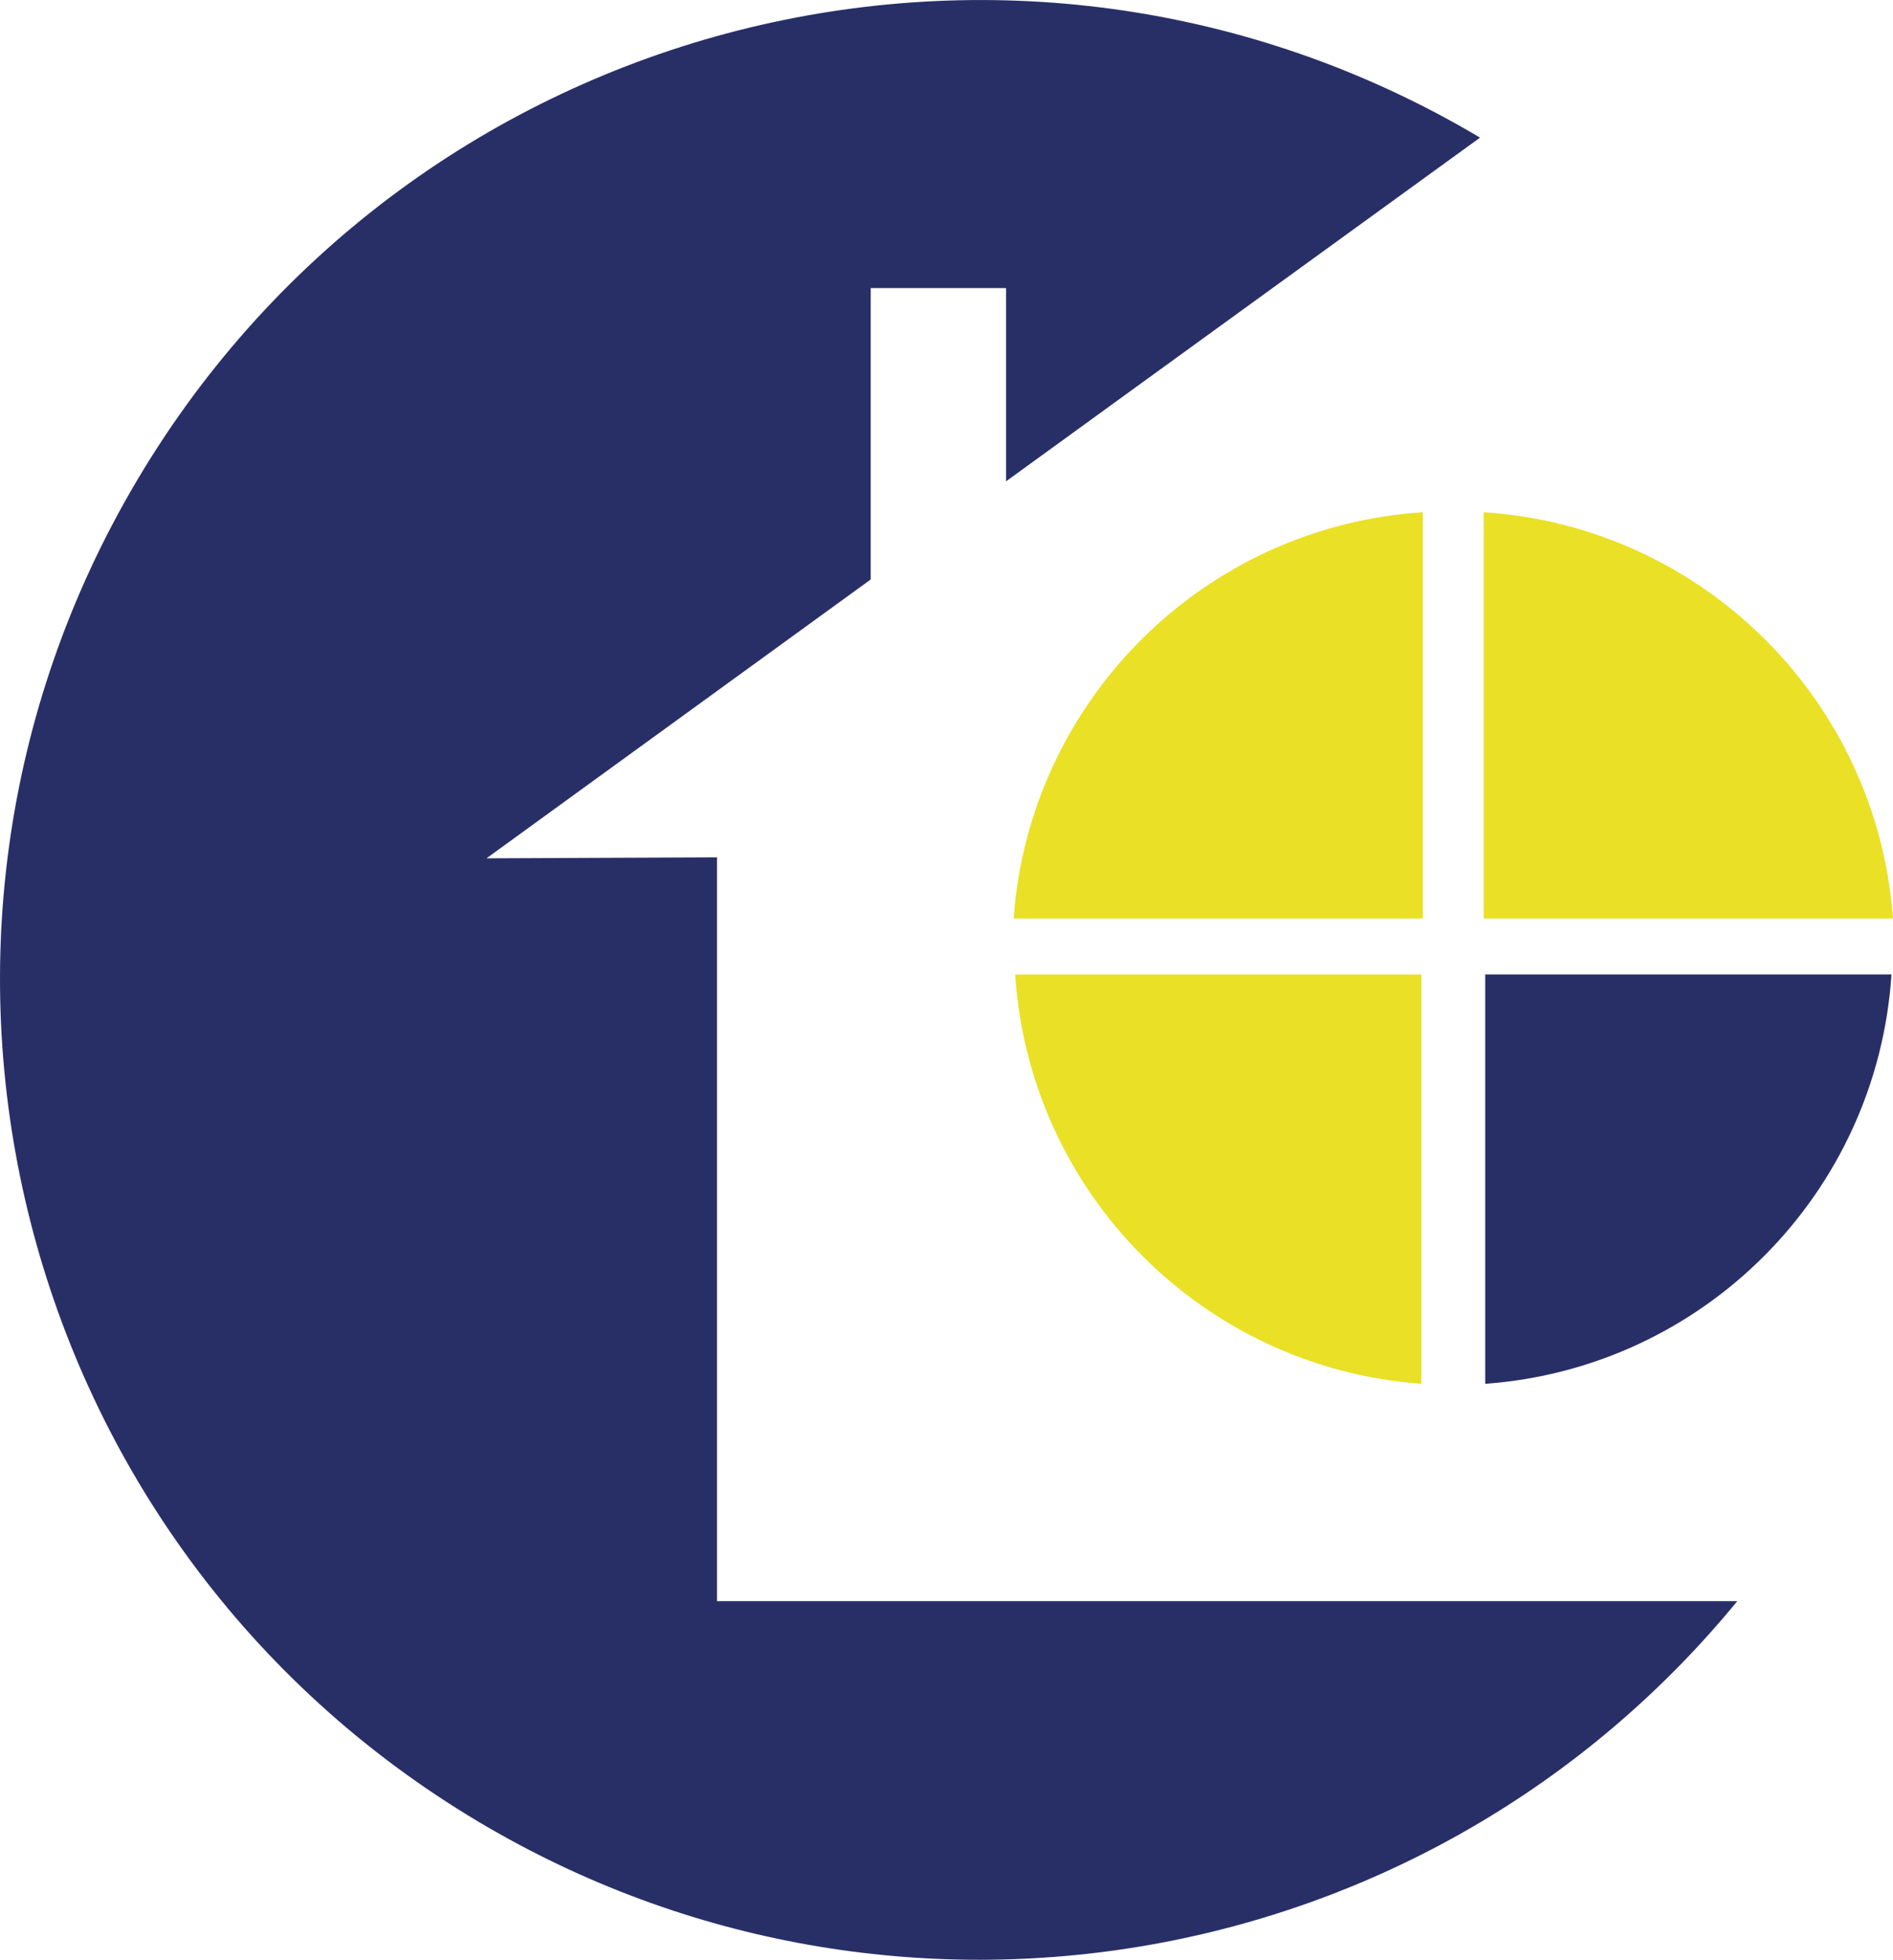
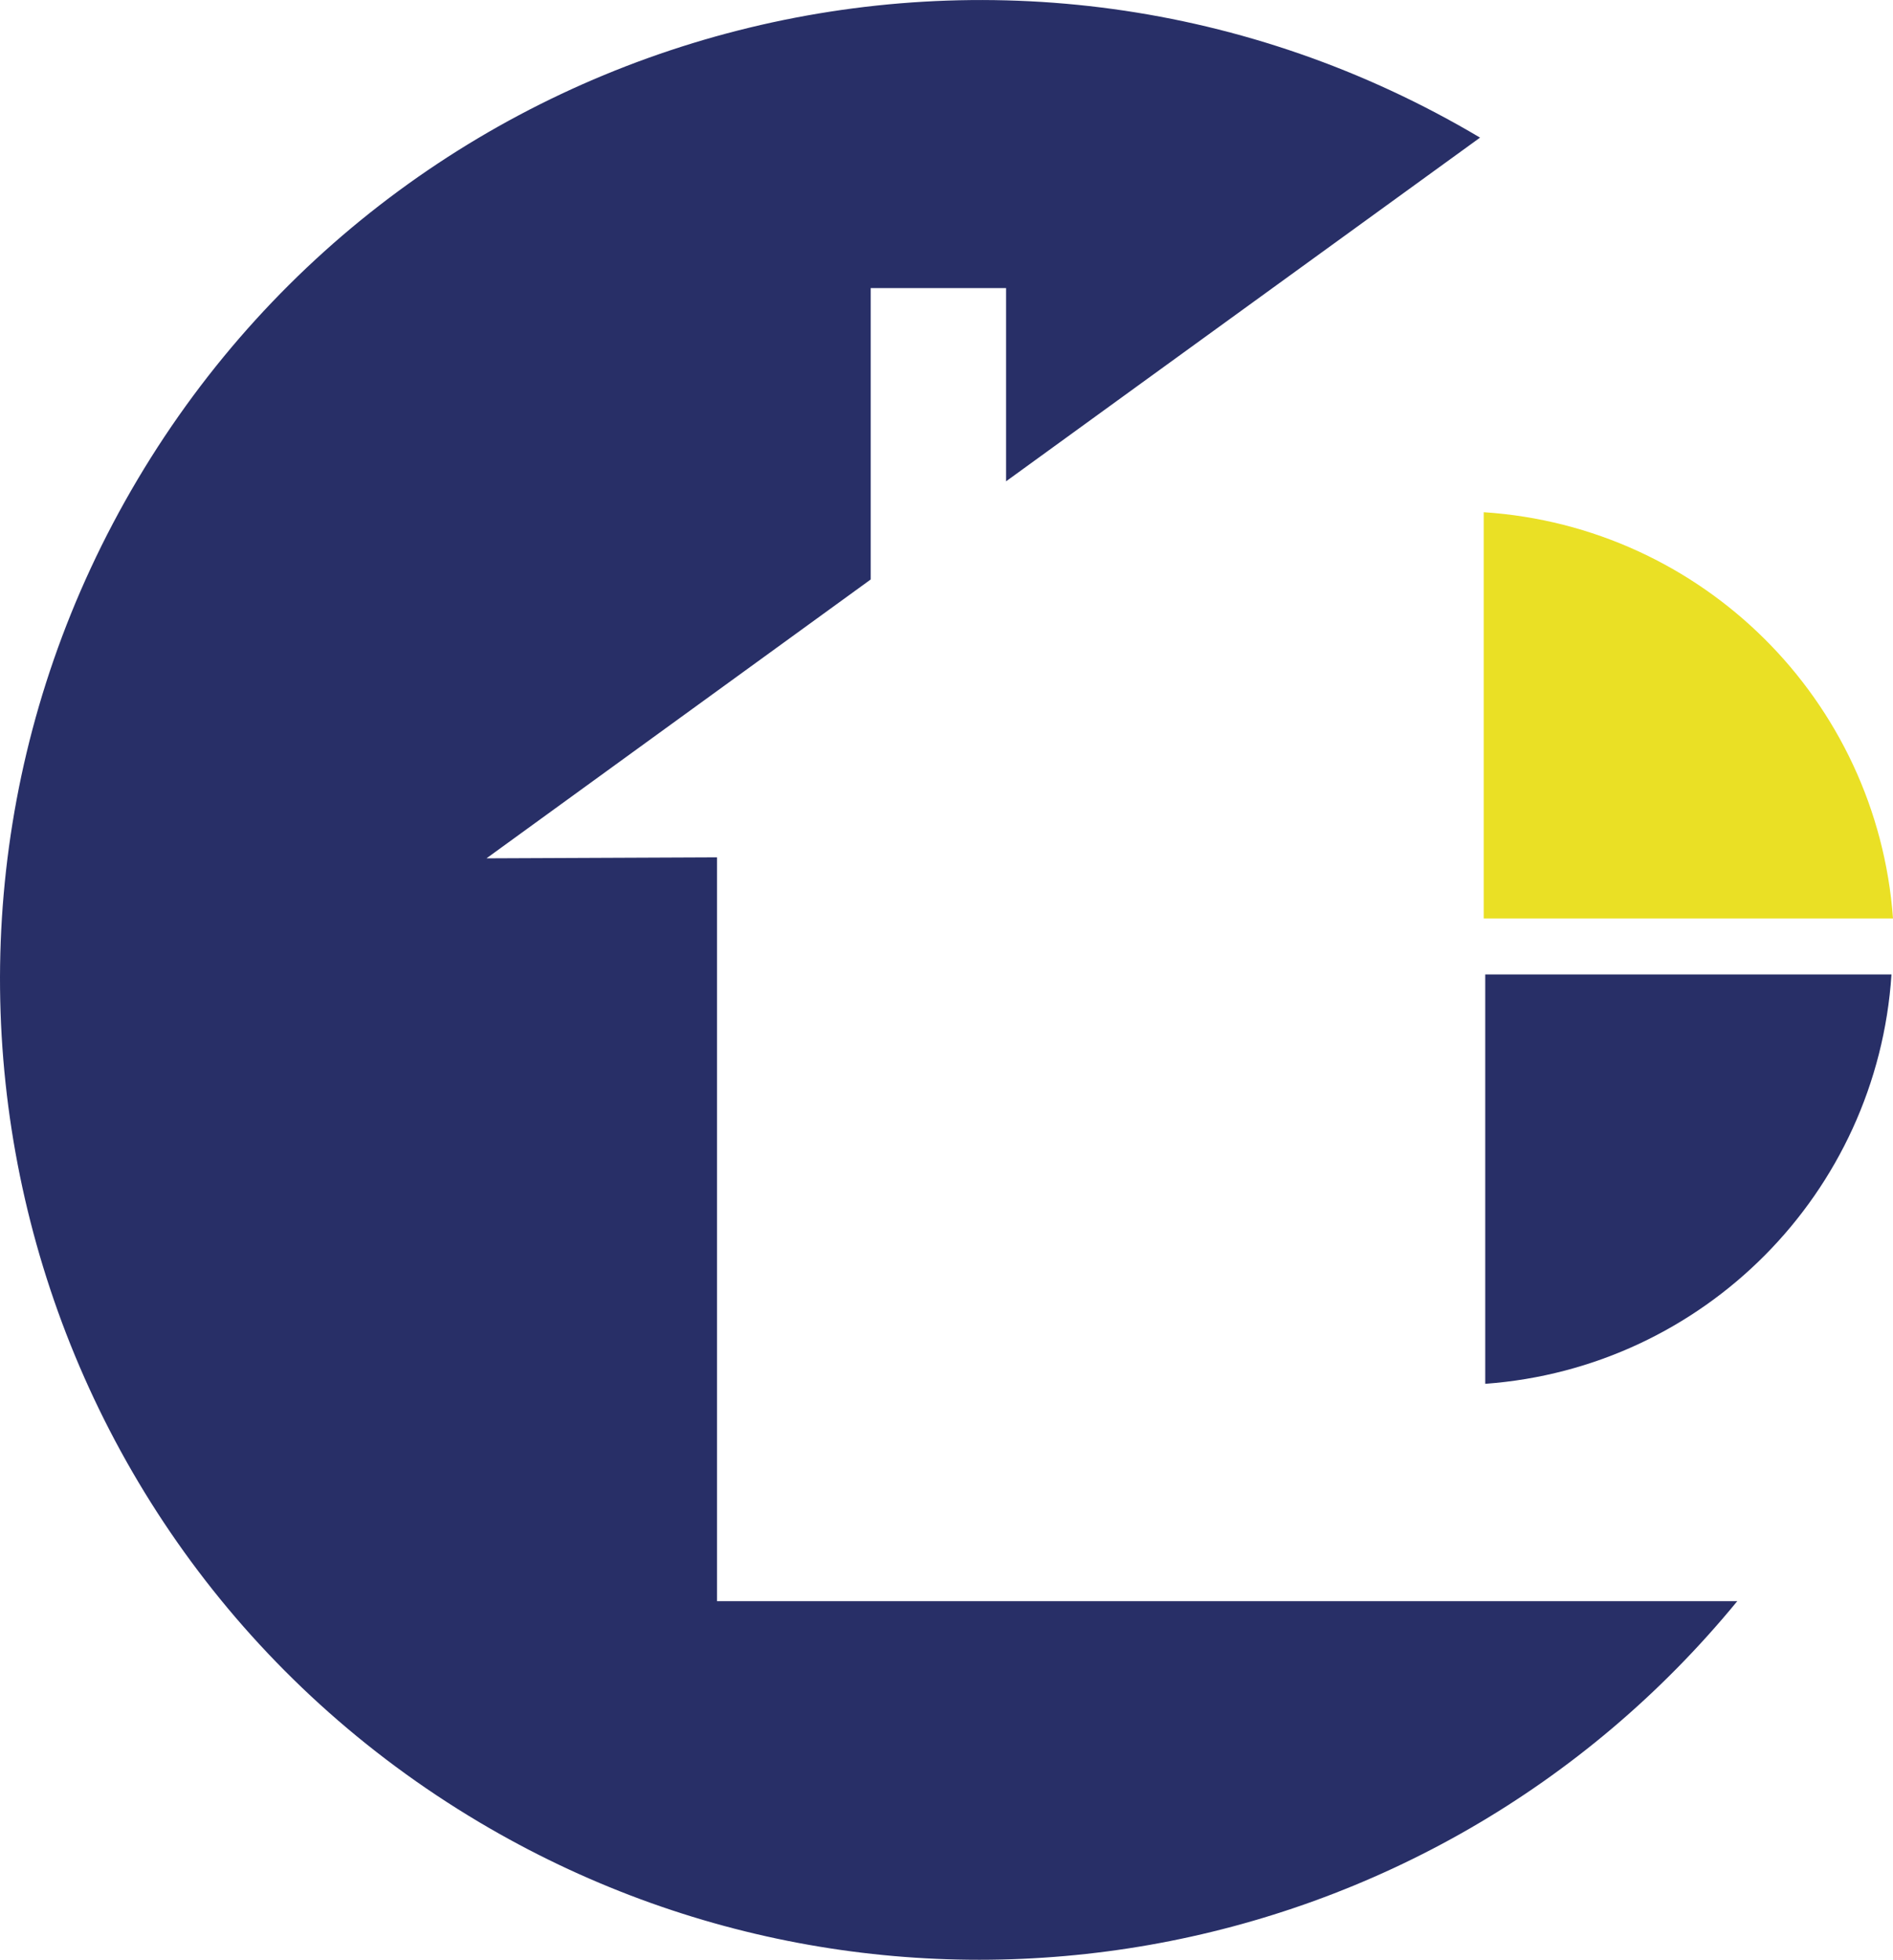
<svg xmlns="http://www.w3.org/2000/svg" id="_Слой_1" data-name="Слой 1" viewBox="0 0 248.18 256.89">
  <defs>
    <style>
      .cls-1 {
        fill: #eae025;
      }

      .cls-2 {
        fill: #282f67;
      }
    </style>
  </defs>
  <path class="cls-2" d="M227.73,209.88H94V112.38l-30.22,.13,50.37-36.55V37.76h17.75v25.33l17.22-12.49,44.92-32.56C133.06-18.19,54.26,1.88,18.03,62.86-18.19,123.84,1.88,202.65,62.86,238.87c54.58,32.42,124.66,20.1,164.91-29h-.04Z" />
-   <path class="cls-1" d="M186.55,120.39v-53.25c-28.67,1.87-51.57,24.6-53.66,53.25h53.66Z" />
-   <path class="cls-1" d="M186.35,127.73h-53.26c1.88,28.67,24.6,51.57,53.26,53.66v-53.66Z" />
  <path class="cls-1" d="M194.52,120.39v-53.25c28.67,1.88,51.56,24.6,53.66,53.25h-53.66Z" />
  <path class="cls-2" d="M194.72,127.73h53.26c-1.88,28.67-24.6,51.57-53.26,53.66v-53.66Z" />
</svg>